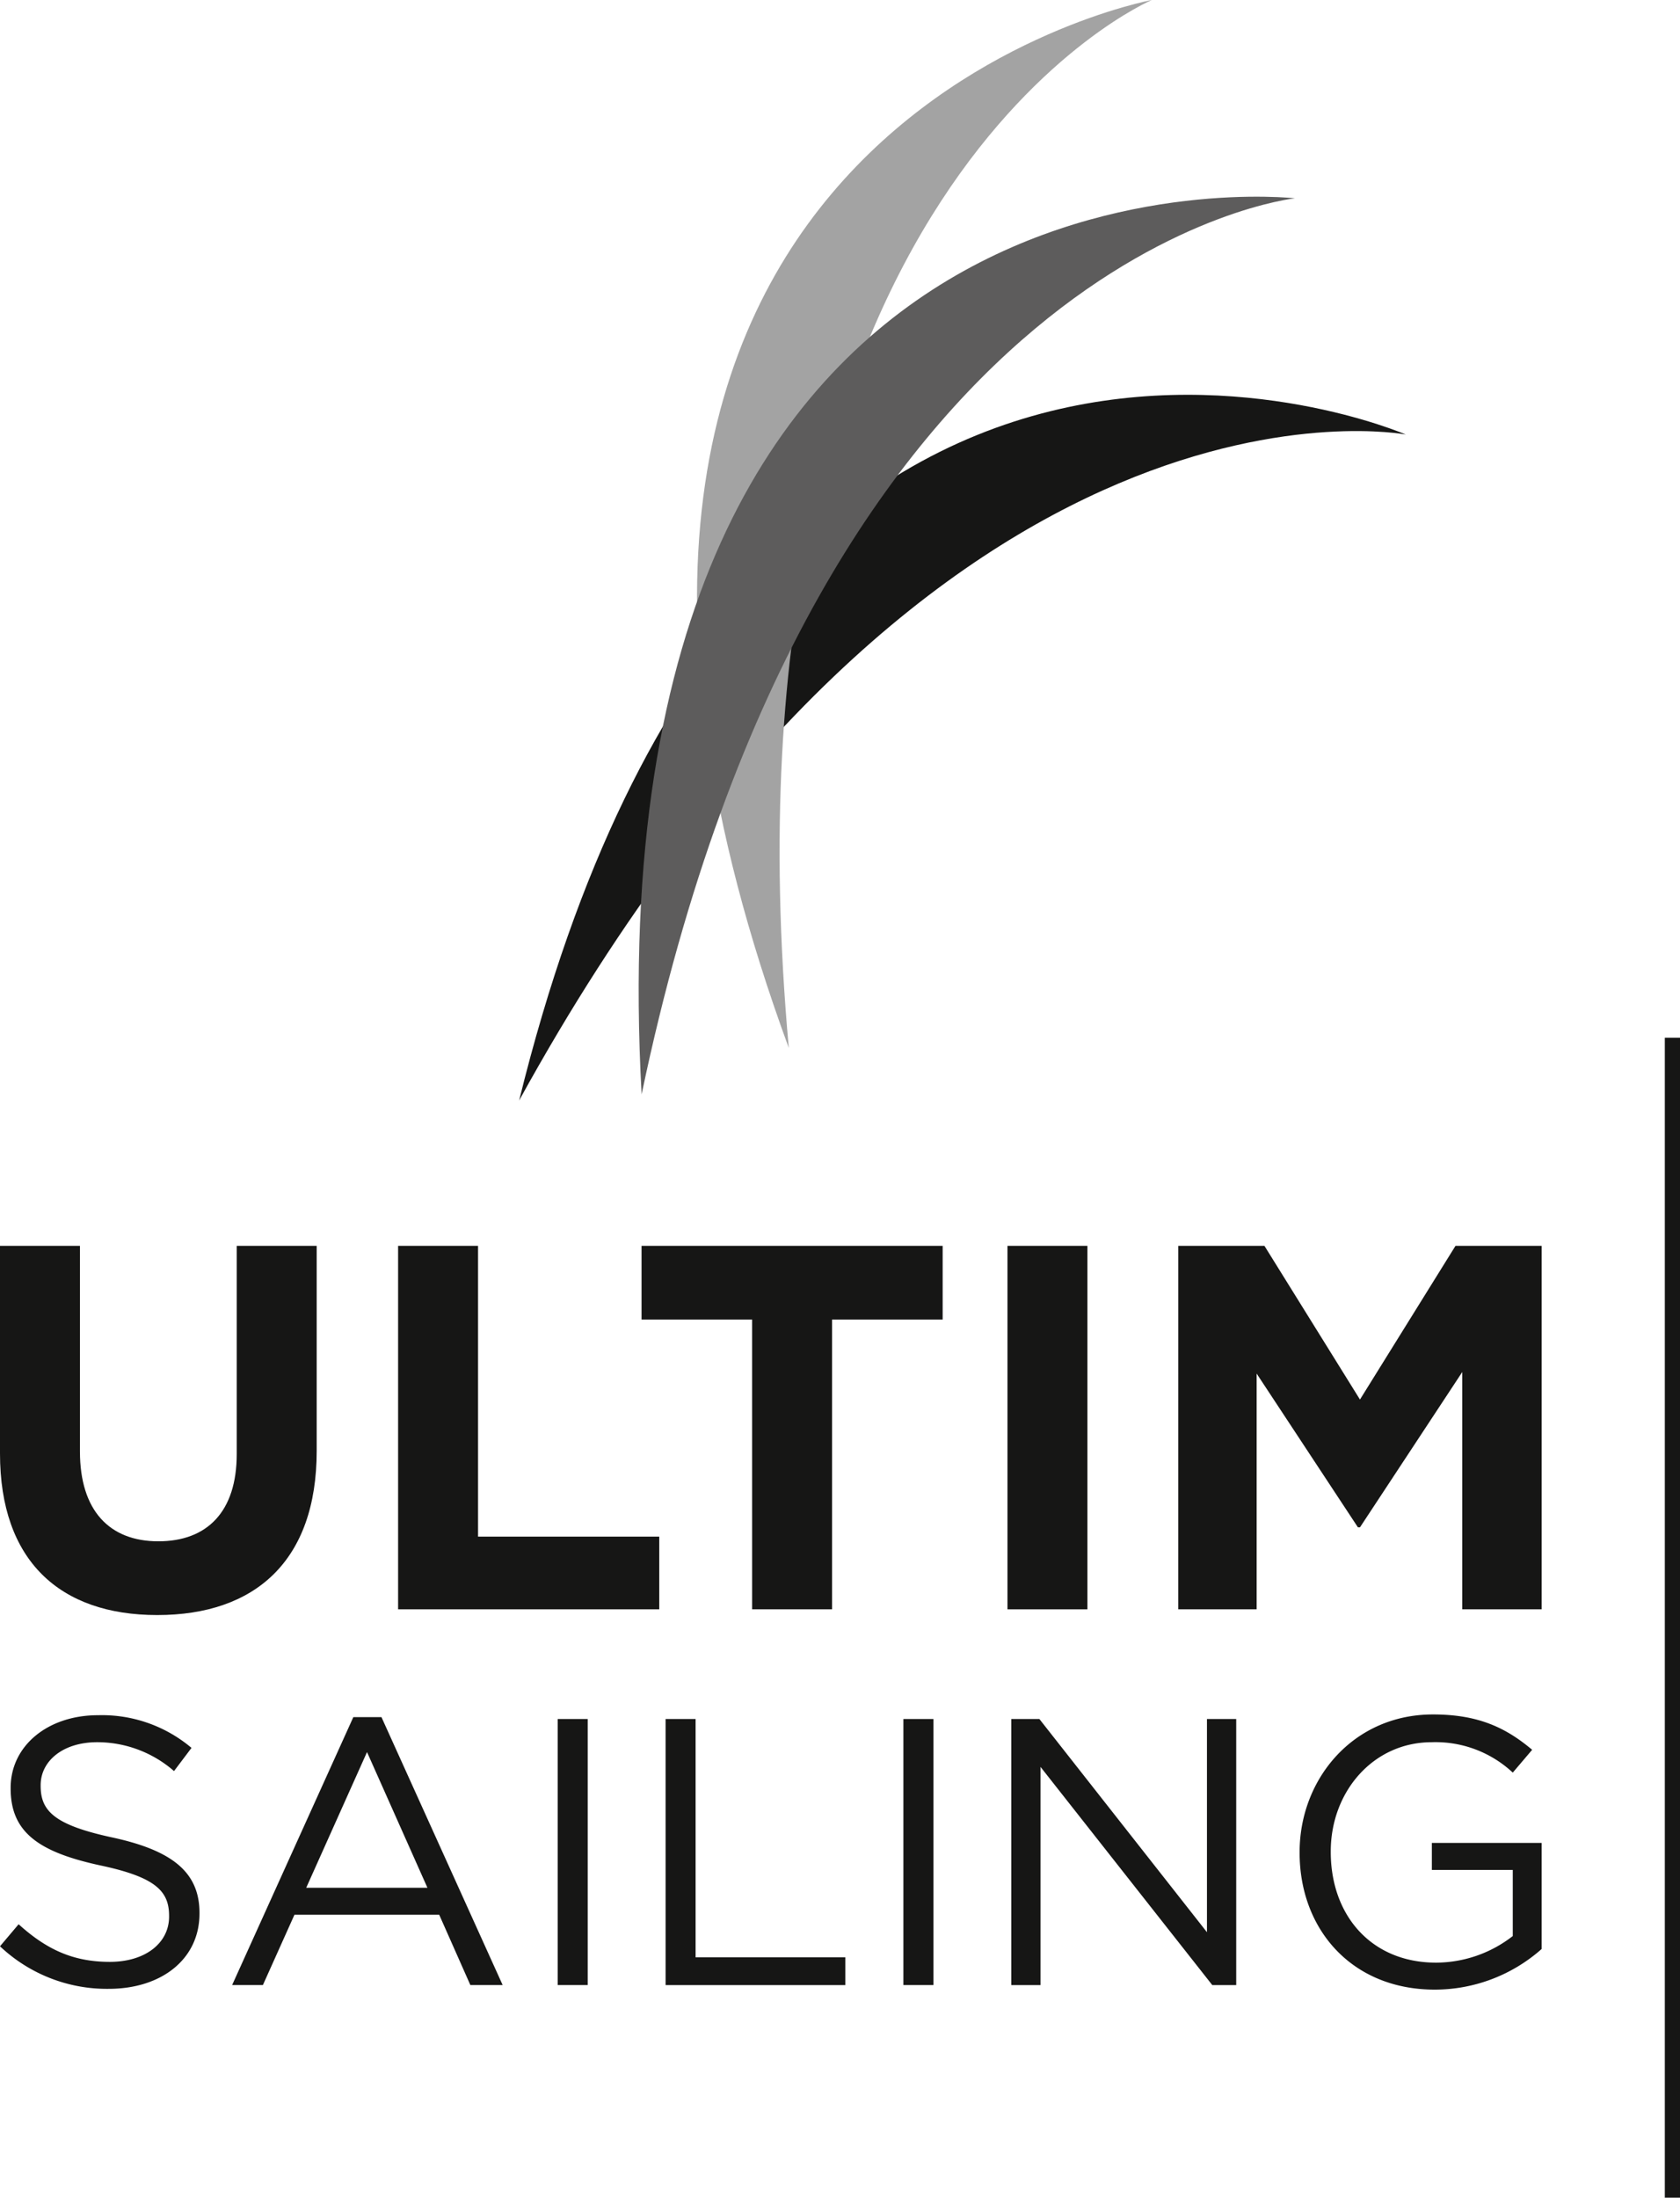
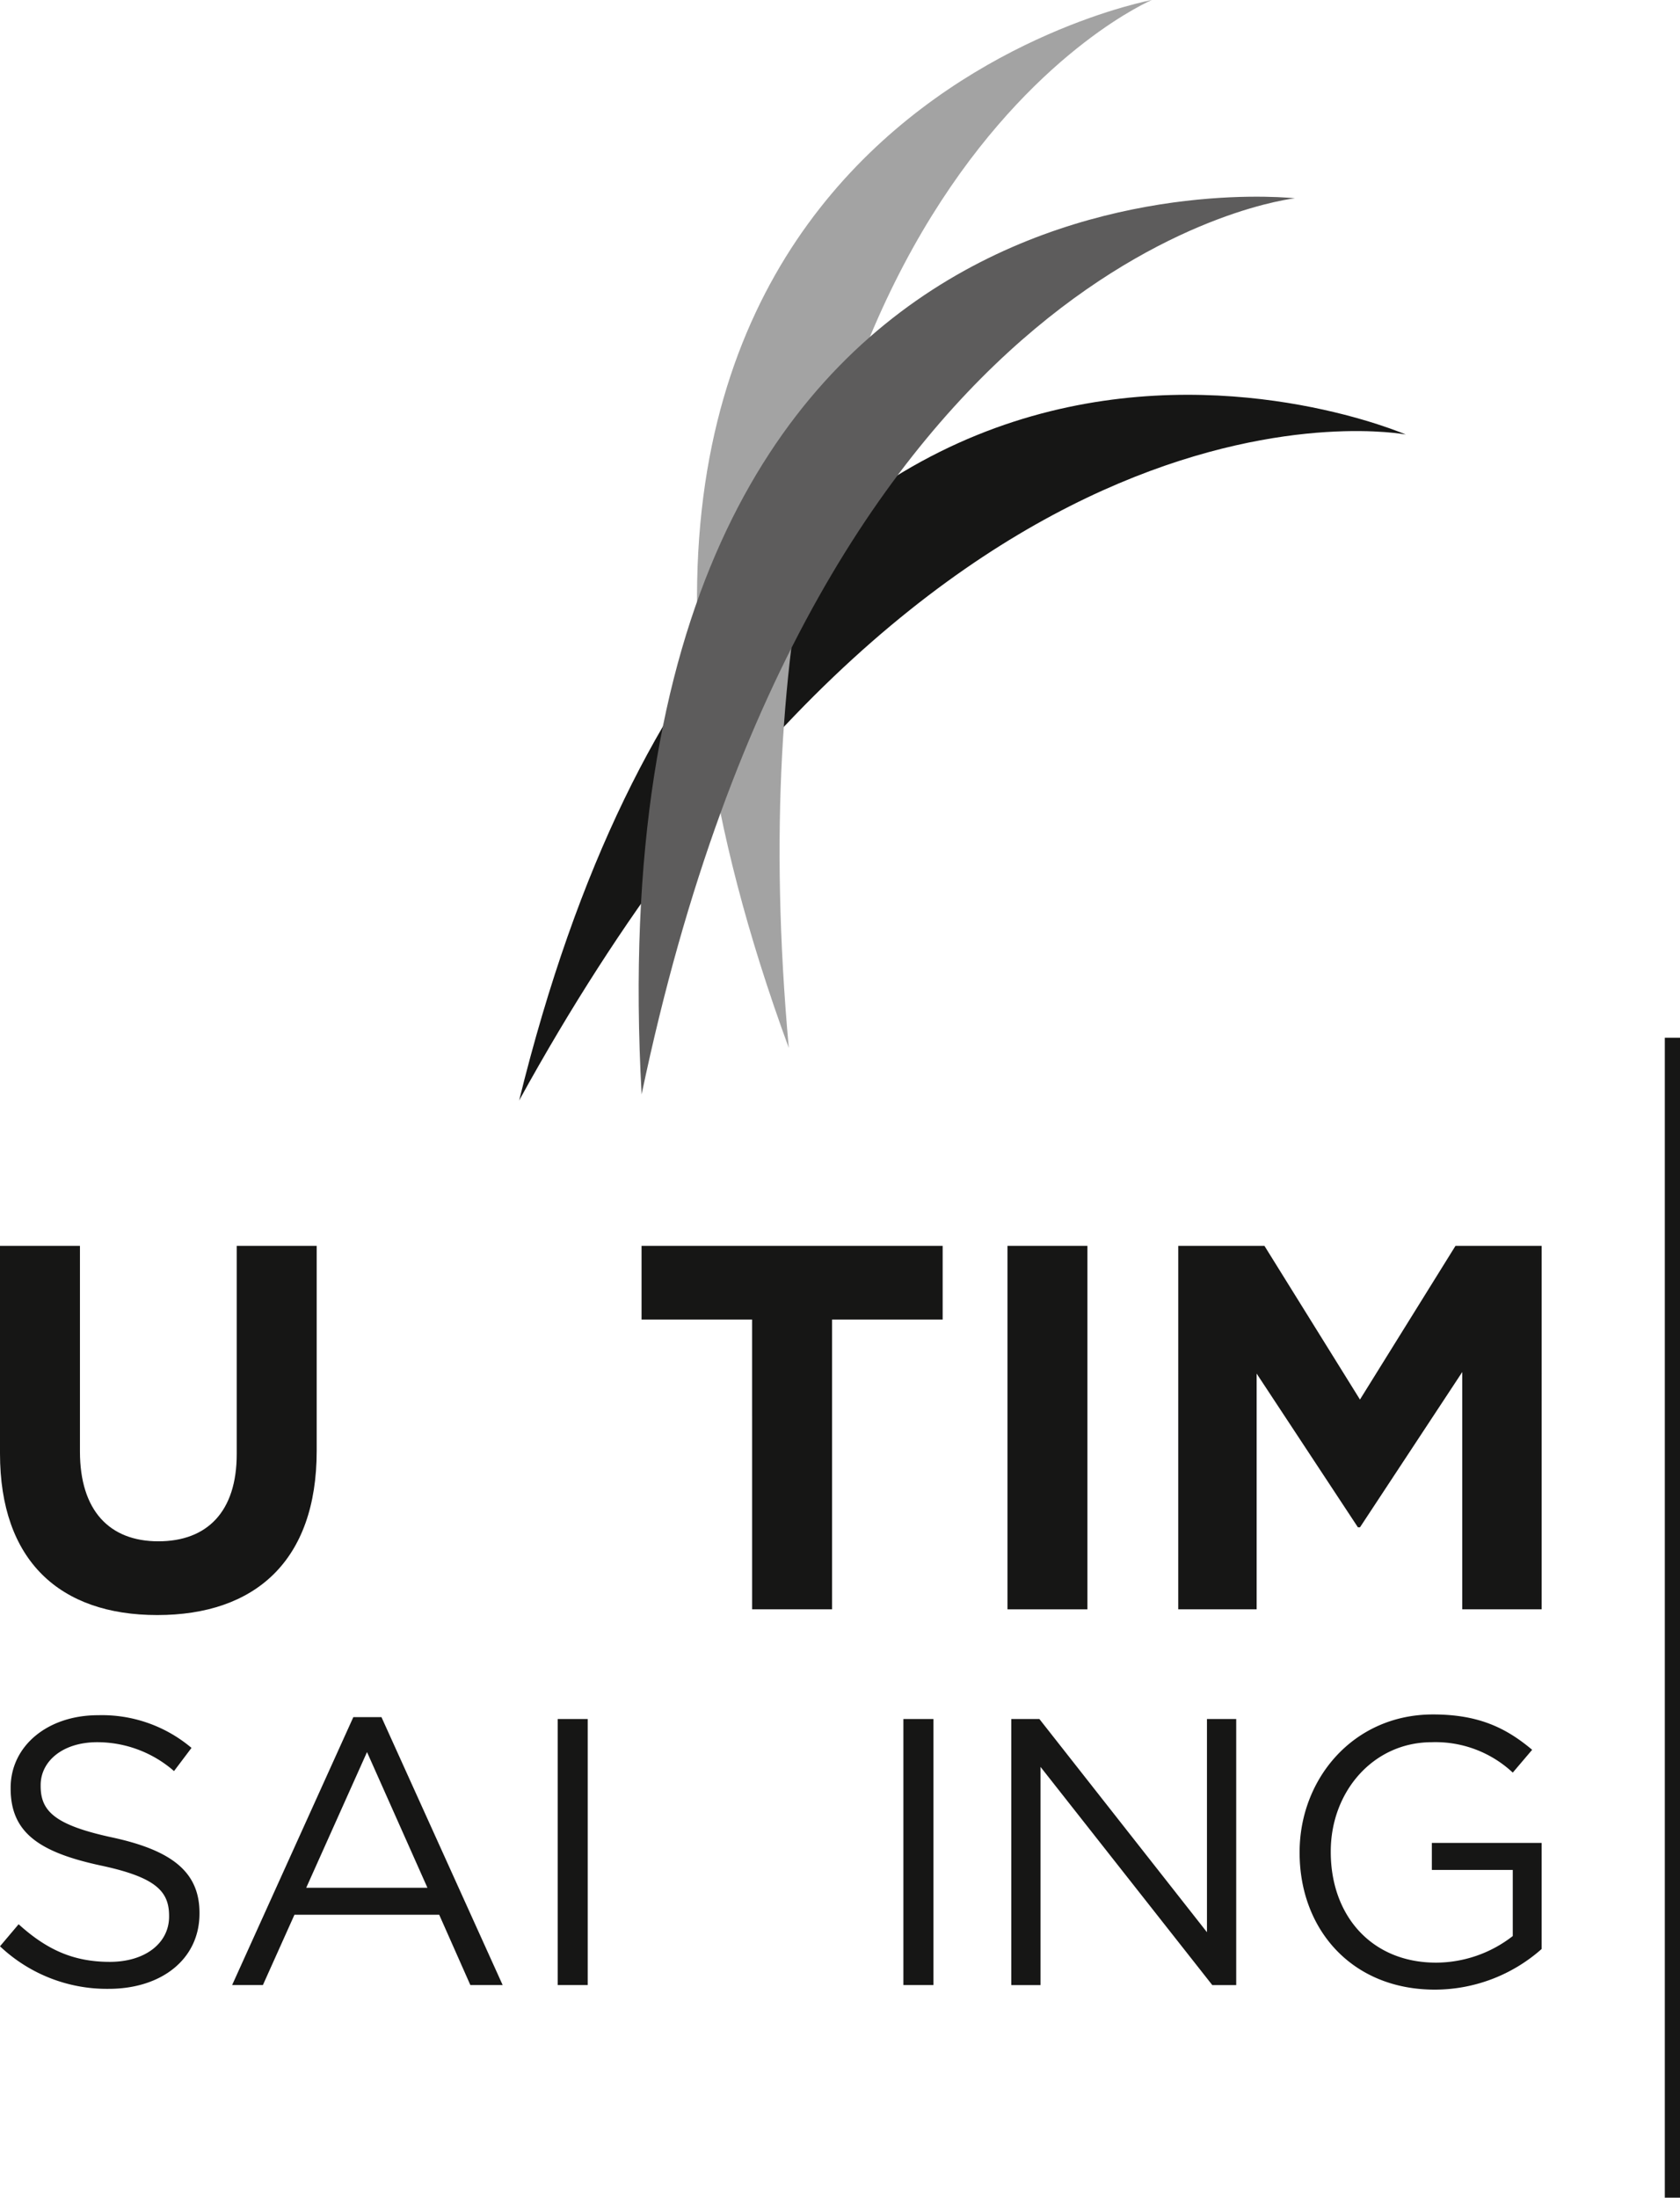
<svg xmlns="http://www.w3.org/2000/svg" id="Logo-Ultim-sailing" width="281.383" height="368" viewBox="0 0 281.383 368">
  <defs>
    <clipPath id="clip-path">
      <rect id="Rectangle_451" data-name="Rectangle 451" width="281.383" height="368" fill="none" />
    </clipPath>
  </defs>
  <g id="Groupe_907" data-name="Groupe 907" clip-path="url(#clip-path)">
    <path id="Tracé_3570" data-name="Tracé 3570" d="M0,193.317V158.536H13.39v34.432c0,9.914,4.956,15.043,13.13,15.043s13.13-4.956,13.13-14.609V158.536H53.042v34.346c0,18.434-10.348,27.478-26.7,27.478S0,211.229,0,193.317" transform="translate(0 50.077)" fill="#161615" />
-     <path id="Tracé_3571" data-name="Tracé 3571" d="M50.673,158.536h13.39v48.693H94.412V219.4H50.673Z" transform="translate(16.006 50.077)" fill="#161615" />
    <path id="Tracé_3572" data-name="Tracé 3572" d="M100.179,170.883H81.658V158.536h50.432v12.347H113.57V219.4h-13.39Z" transform="translate(25.794 50.077)" fill="#161615" />
    <rect id="Rectangle_447" data-name="Rectangle 447" width="13.39" height="60.866" transform="translate(168.742 208.613)" fill="#161615" />
    <path id="Tracé_3573" data-name="Tracé 3573" d="M149.973,158.536h14.434l16,25.737,16-25.737h14.434V219.4h-13.3V179.665l-17.129,26h-.349L163.1,179.926V219.4h-13.13Z" transform="translate(47.373 50.077)" fill="#161615" />
    <path id="Tracé_3574" data-name="Tracé 3574" d="M0,256.957l3.119-3.691c4.646,4.2,9.1,6.3,15.273,6.3,5.983,0,9.928-3.182,9.928-7.574v-.126c0-4.137-2.228-6.491-11.582-8.465-10.245-2.227-14.955-5.536-14.955-12.855v-.128c0-7,6.173-12.155,14.636-12.155a23.237,23.237,0,0,1,15.655,5.473l-2.927,3.882a19.571,19.571,0,0,0-12.856-4.836c-5.791,0-9.482,3.182-9.482,7.191v.128c0,4.2,2.292,6.554,12.092,8.653,9.928,2.165,14.51,5.792,14.51,12.6v.128c0,7.636-6.364,12.6-15.209,12.6A26.07,26.07,0,0,1,0,256.957" transform="translate(0 68.944)" fill="#161615" />
    <path id="Tracé_3575" data-name="Tracé 3575" d="M49.847,218.506h4.71l20.3,44.866h-5.41L64.23,251.6H39.984L34.7,263.372H29.546Zm12.41,28.574L52.138,224.36,41.956,247.08Z" transform="translate(9.333 69.02)" fill="#161615" />
    <rect id="Rectangle_448" data-name="Rectangle 448" width="5.028" height="44.548" transform="translate(93.409 287.845)" fill="#161615" />
-     <path id="Tracé_3576" data-name="Tracé 3576" d="M84.718,218.748h5.028v39.9H114.82V263.3h-30.1Z" transform="translate(26.76 69.097)" fill="#161615" />
    <rect id="Rectangle_449" data-name="Rectangle 449" width="5.028" height="44.548" transform="translate(151.31 287.845)" fill="#161615" />
    <path id="Tracé_3577" data-name="Tracé 3577" d="M128.72,218.748h4.708l28.066,35.7v-35.7h4.9V263.3h-4.008L133.62,226.767V263.3h-4.9Z" transform="translate(40.659 69.097)" fill="#161615" />
    <path id="Tracé_3578" data-name="Tracé 3578" d="M165.42,241.333v-.128c0-12.219,8.974-23.038,22.338-23.038,7.51,0,12.156,2.165,16.61,5.919l-3.246,3.819a18.948,18.948,0,0,0-13.555-5.091c-9.865,0-16.929,8.337-16.929,18.264v.128c0,10.628,6.81,18.52,17.629,18.52a20.977,20.977,0,0,0,12.855-4.456V244.2H187.568v-4.519h18.392v17.756a26.994,26.994,0,0,1-17.883,6.808c-14,0-22.657-10.182-22.657-22.909" transform="translate(52.252 68.913)" fill="#161615" />
    <rect id="Rectangle_450" data-name="Rectangle 450" width="2.544" height="194.231" transform="translate(278.839 173.769)" fill="#161615" />
    <g id="Groupe_913" data-name="Groupe 913" transform="translate(86.952 0)">
      <path id="Tracé_3569" data-name="Tracé 3569" d="M66.079,168.4C105.205,9.349,214.585,56.893,214.585,56.893S135.878,41.551,66.079,168.4" transform="translate(-66.079 15.869)" fill="#161615" />
      <path id="Tracé_3579" data-name="Tracé 3579" d="M104.09,175.473C47.626,21.717,164.9,0,164.9,0S91.06,31.272,104.09,175.473" transform="translate(-58.928 0)" fill="#a3a3a3" />
      <path id="Tracé_3580" data-name="Tracé 3580" d="M81.787,175.341C72.722,11.8,191.22,25.3,191.22,25.3S111.468,33.628,81.787,175.341" transform="translate(-61.274 7.905)" fill="#5d5c5c" />
    </g>
  </g>
</svg>